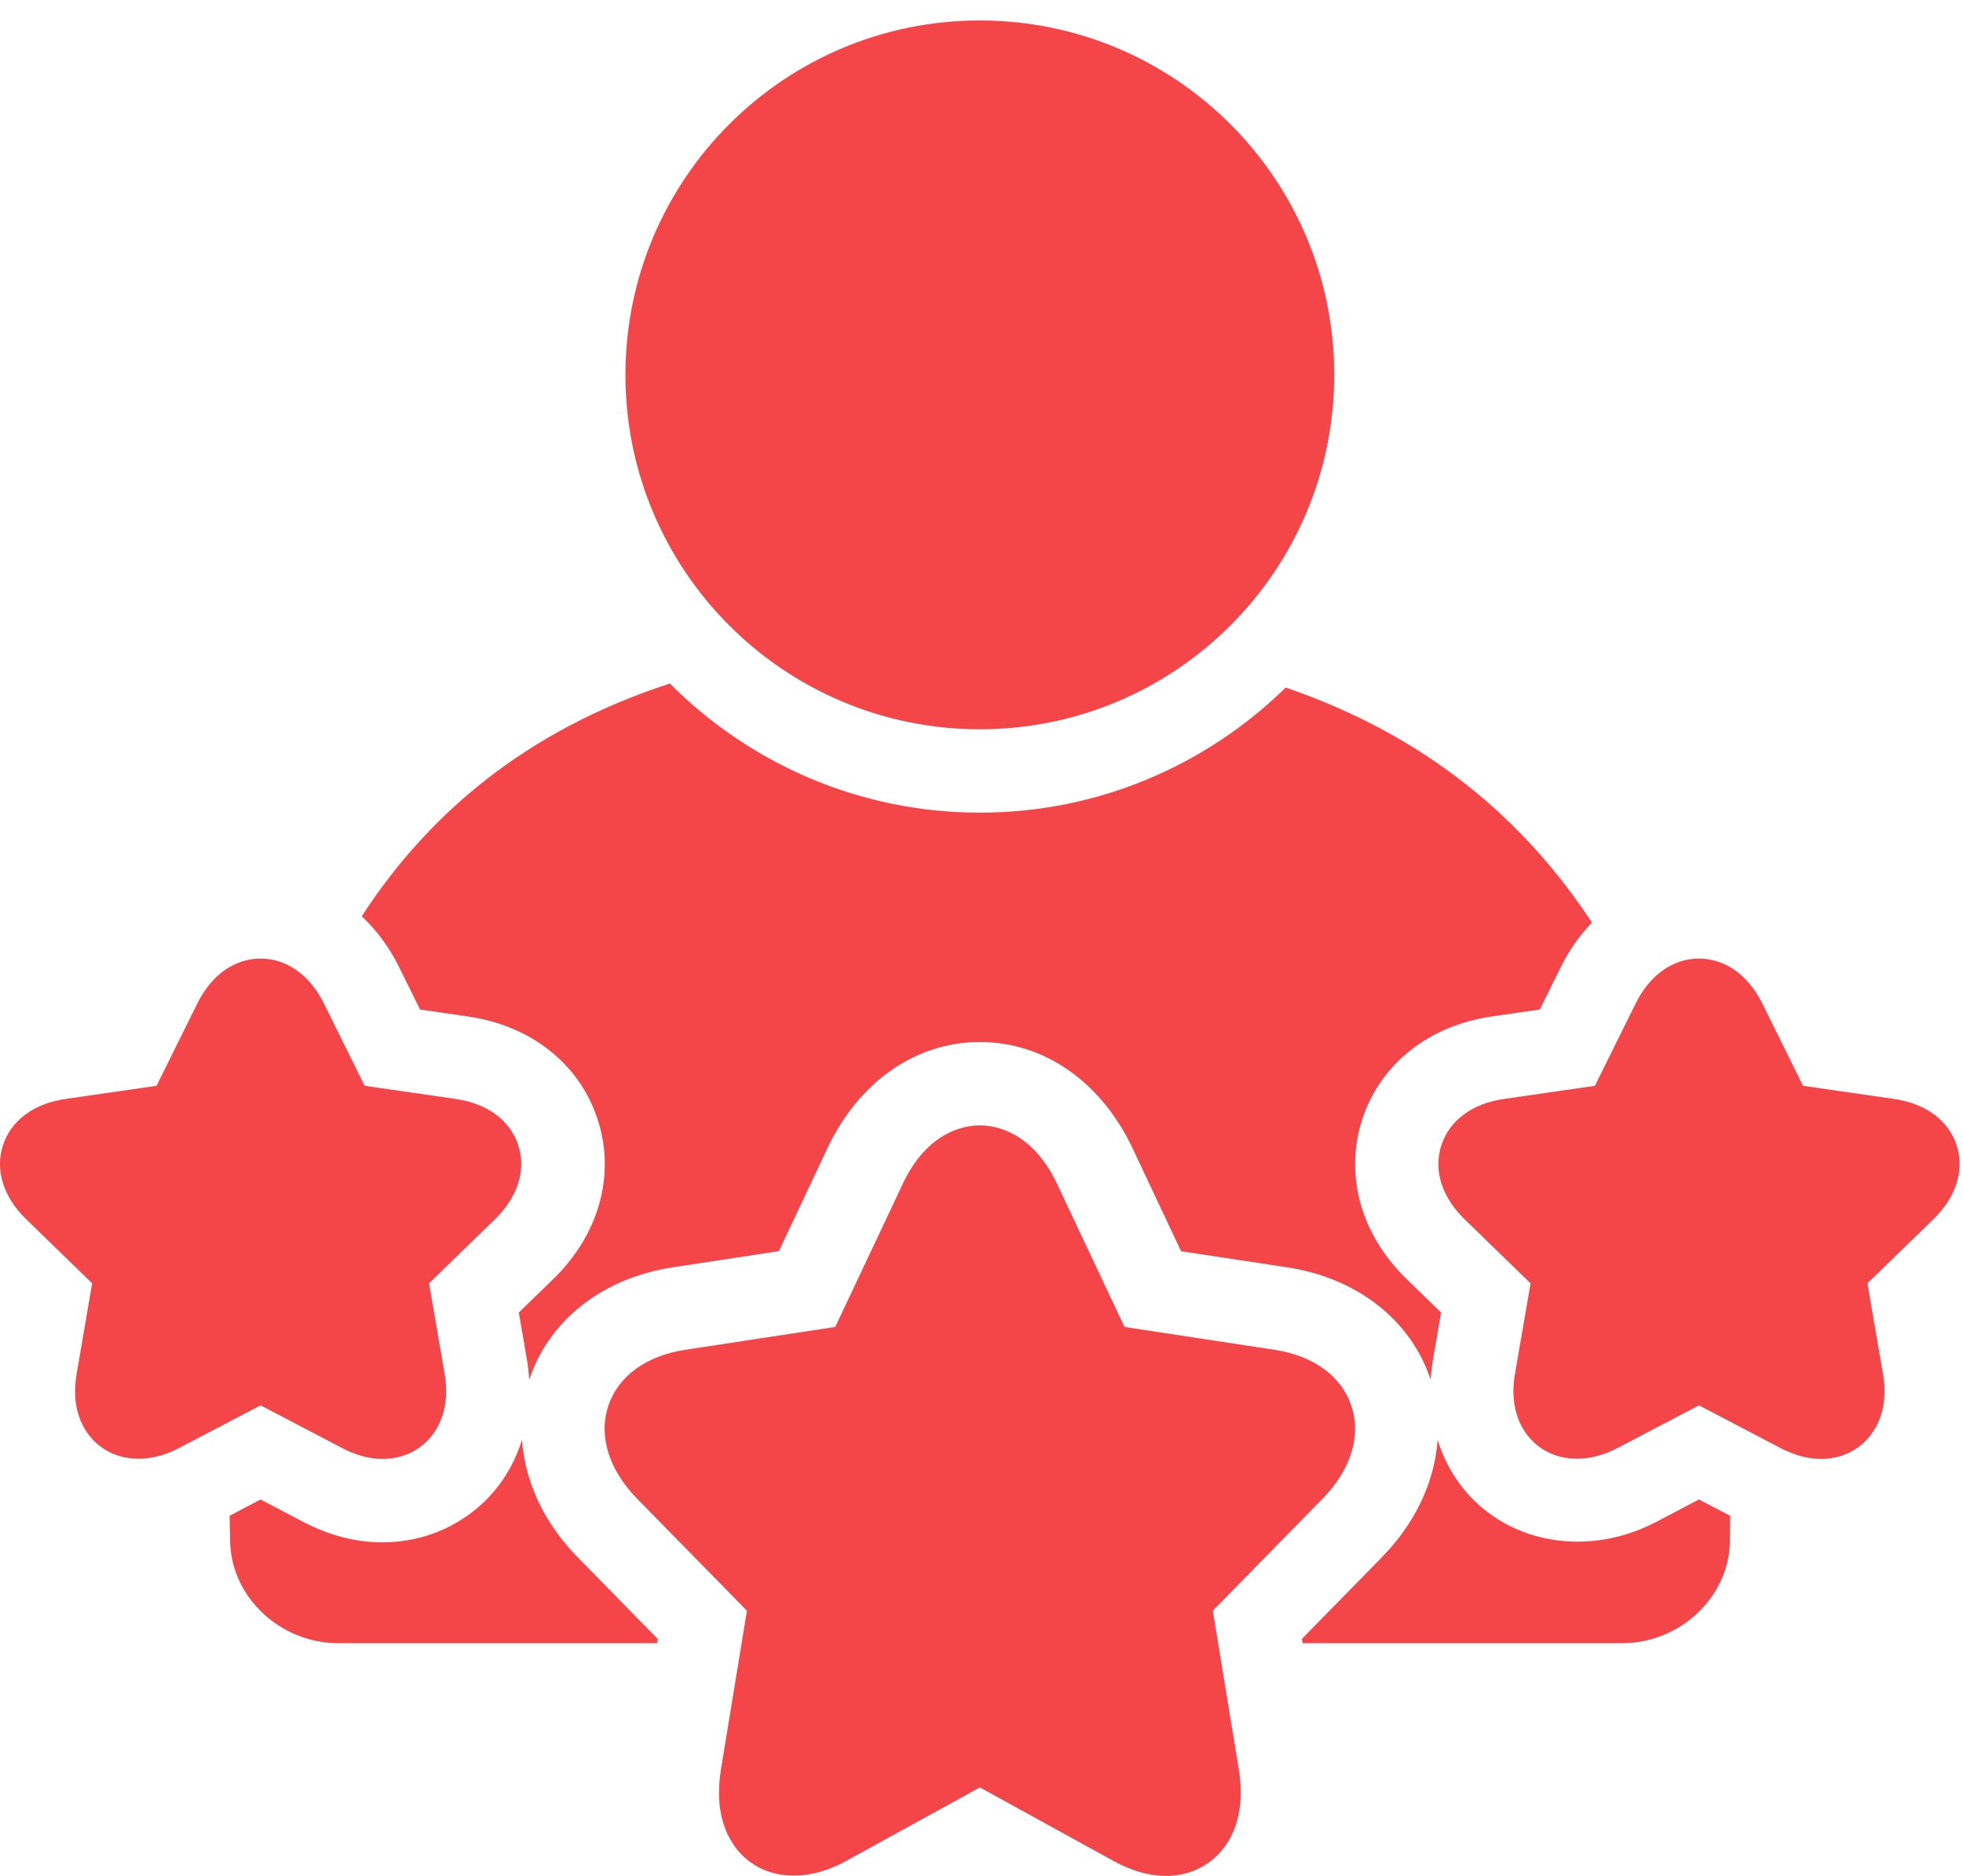
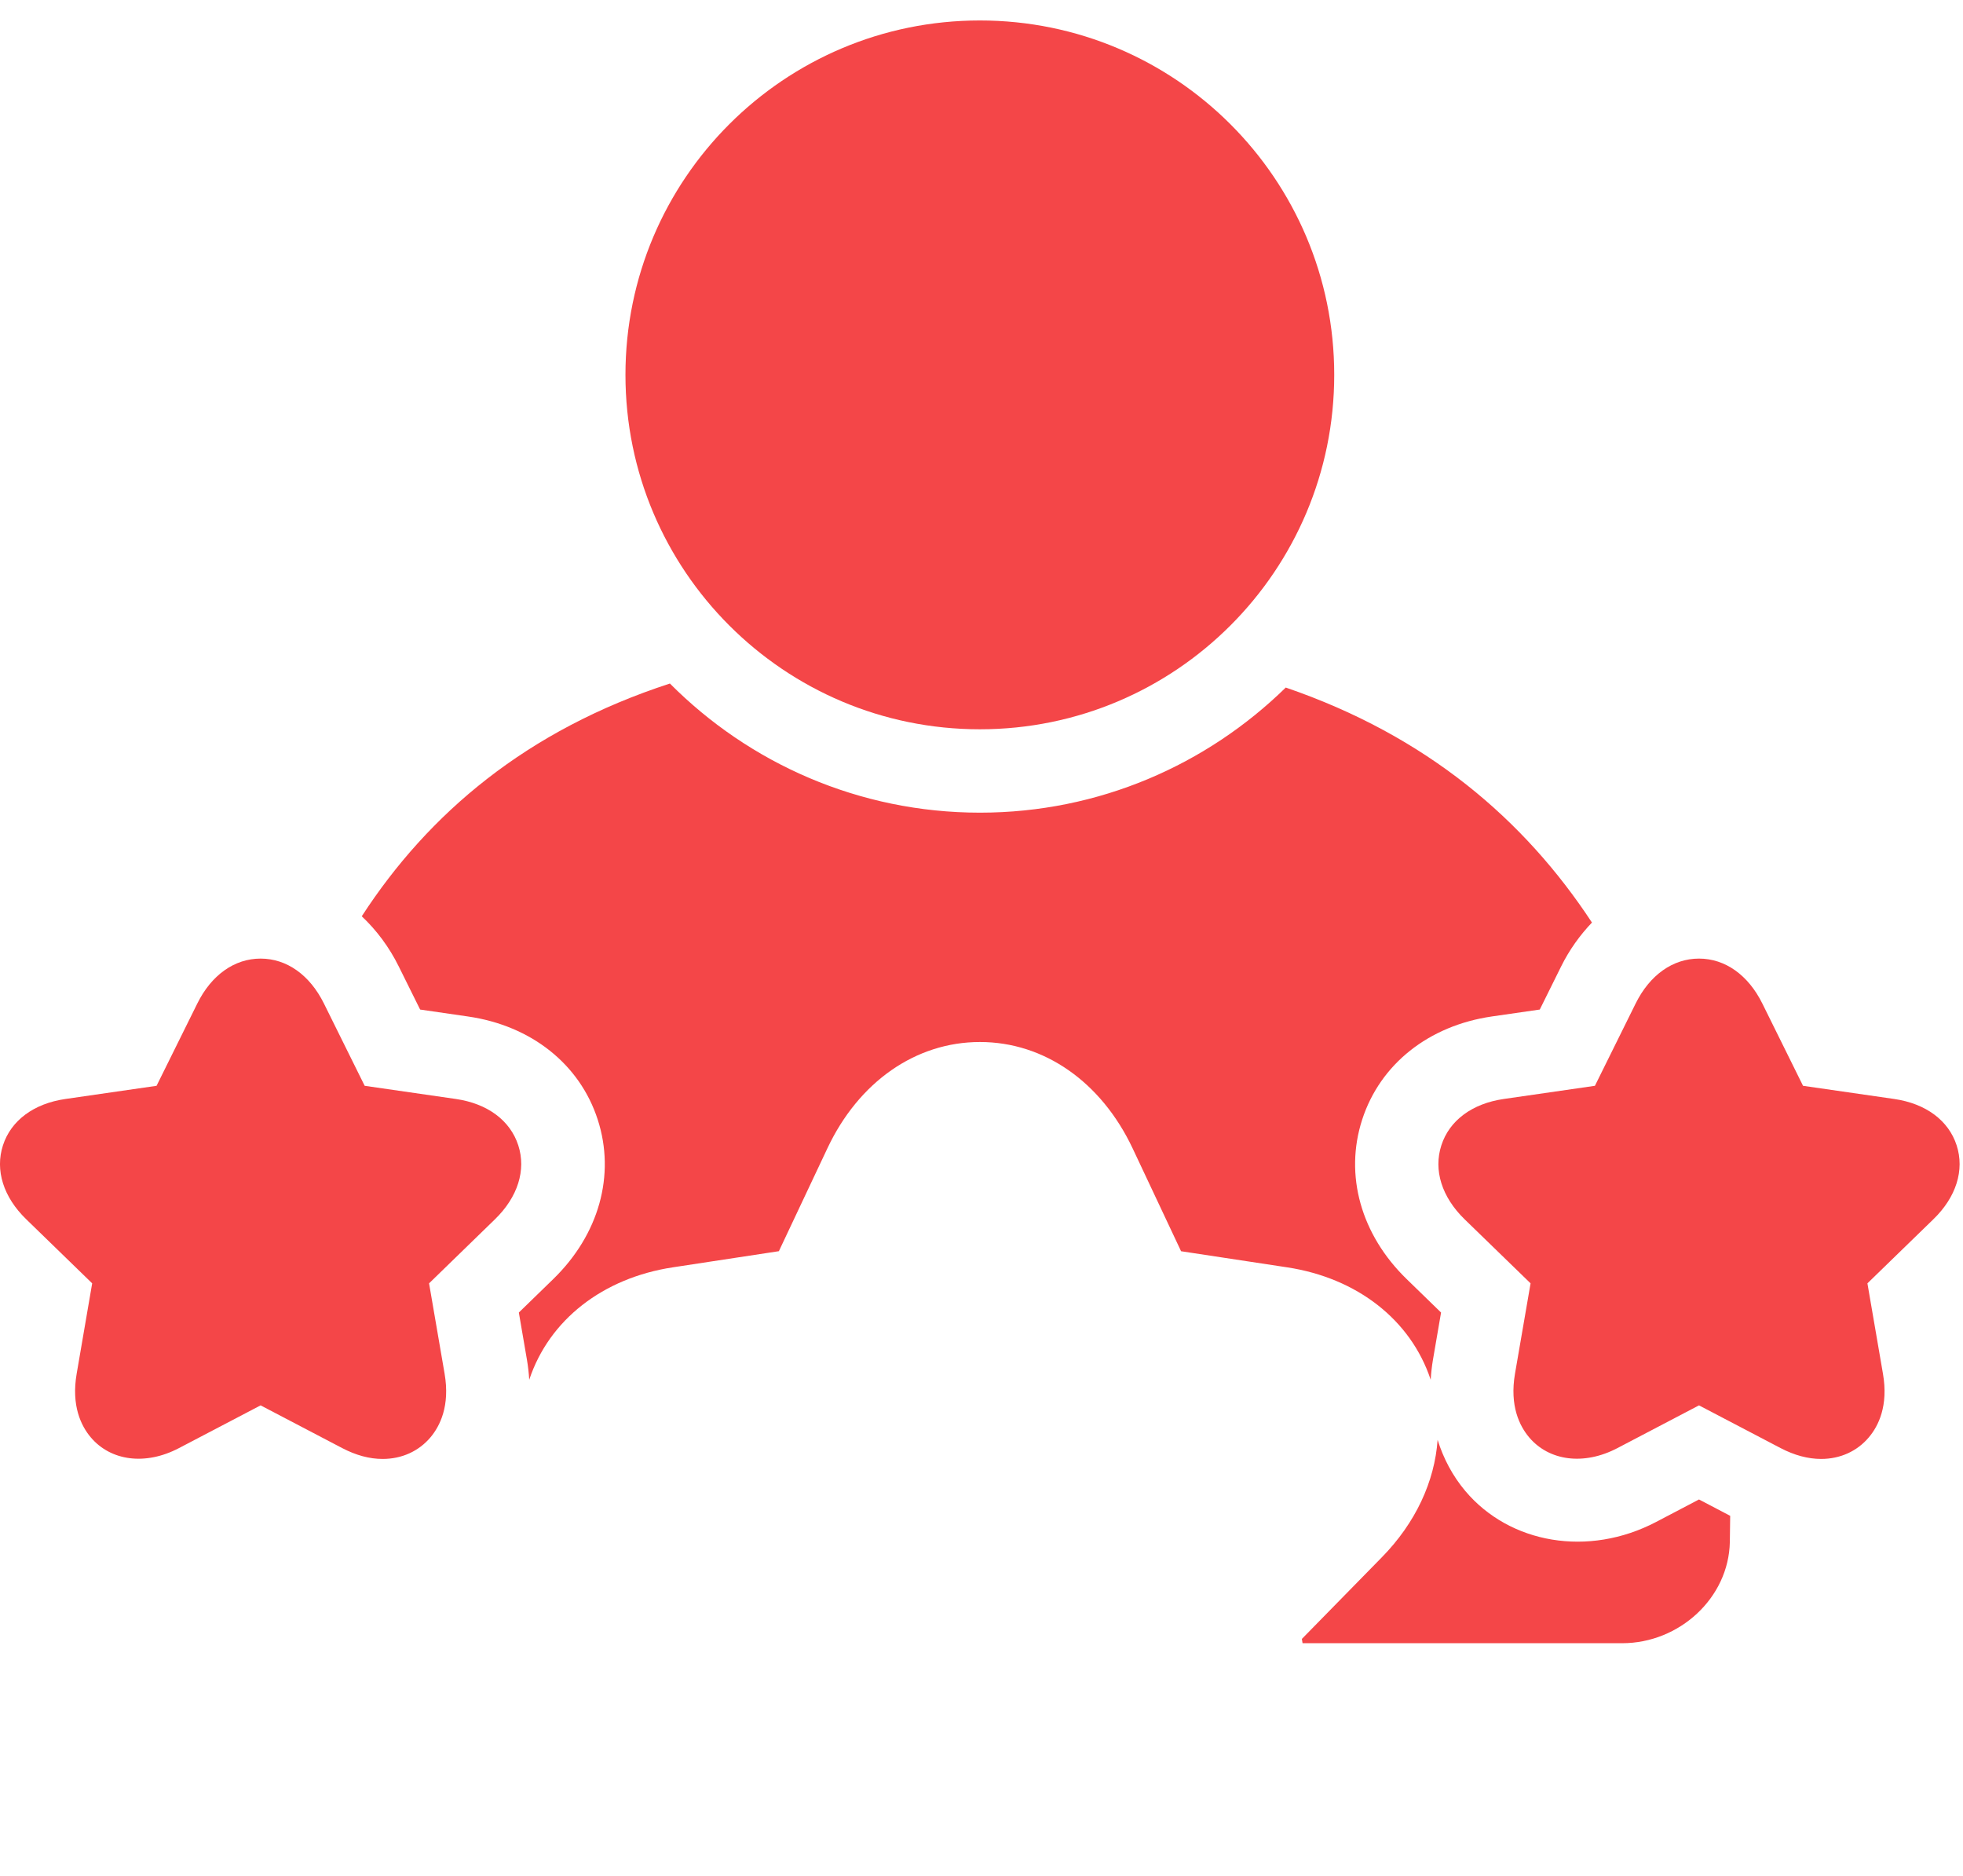
<svg xmlns="http://www.w3.org/2000/svg" width="45" height="43" viewBox="0 0 45 43" fill="none">
  <path d="M7.844 33.193C8.159 33.358 8.472 33.443 8.773 33.442C9.21 33.442 9.599 33.266 9.869 32.946C10.086 32.688 10.319 32.225 10.192 31.488L9.836 29.417L11.345 27.95C11.87 27.441 12.065 26.822 11.881 26.253C11.696 25.683 11.175 25.296 10.45 25.191L8.36 24.889L7.426 23.003C7.102 22.348 6.573 21.973 5.974 21.973C5.375 21.973 4.846 22.349 4.523 23.003L3.589 24.889L1.5 25.191C0.775 25.296 0.253 25.683 0.068 26.253C-0.117 26.823 0.078 27.442 0.603 27.95L2.113 29.417L1.758 31.486C1.63 32.224 1.862 32.687 2.079 32.945C2.535 33.487 3.331 33.599 4.104 33.193L5.974 32.214L7.844 33.193Z" fill="#F44648" />
  <path d="M43.423 25.191L41.333 24.889L40.4 23.003C40.076 22.349 39.547 21.973 38.948 21.973C38.349 21.973 37.82 22.348 37.496 23.002L36.562 24.889L34.472 25.191C33.748 25.296 33.226 25.683 33.042 26.253C32.857 26.822 33.052 27.441 33.576 27.95L35.087 29.417L34.73 31.487C34.603 32.225 34.836 32.688 35.053 32.946C35.509 33.486 36.305 33.599 37.079 33.193L38.948 32.214L40.818 33.193C41.134 33.358 41.447 33.442 41.748 33.442C42.184 33.442 42.574 33.266 42.843 32.945C43.061 32.687 43.293 32.224 43.165 31.488L42.809 29.417L44.319 27.95C44.844 27.442 45.039 26.823 44.854 26.253C44.669 25.683 44.148 25.296 43.423 25.191Z" fill="#F44648" />
  <path d="M22.462 16.717C26.949 16.717 30.586 13.079 30.586 8.592C30.586 4.105 26.949 0.469 22.462 0.469C17.976 0.469 14.338 4.105 14.338 8.592C14.338 13.079 17.976 16.717 22.462 16.717Z" fill="#F44648" />
-   <path d="M27.803 36.921L30.314 34.359C30.967 33.694 31.209 32.916 30.979 32.225C30.752 31.544 30.11 31.076 29.217 30.94L25.779 30.417L24.234 27.14C23.661 25.927 22.805 25.796 22.463 25.796C22.12 25.796 21.263 25.927 20.693 27.141L19.147 30.417L15.709 30.94C14.815 31.076 14.172 31.544 13.945 32.226C13.715 32.917 13.958 33.694 14.61 34.358L17.123 36.922L16.529 40.55C16.368 41.526 16.655 42.109 16.924 42.427C17.475 43.076 18.438 43.186 19.397 42.658L22.463 40.972L25.528 42.658C25.94 42.885 26.344 43 26.728 43C27.235 43 27.686 42.797 28 42.427C28.27 42.109 28.558 41.526 28.397 40.551L27.803 36.921Z" fill="#F44648" />
  <path d="M9.142 22.155L9.631 23.141L10.727 23.3C12.178 23.509 13.291 24.393 13.702 25.663C14.114 26.934 13.732 28.301 12.68 29.322L11.894 30.086L12.079 31.164C12.106 31.32 12.123 31.476 12.132 31.629C12.133 31.627 12.133 31.624 12.134 31.622C12.589 30.255 13.819 29.294 15.424 29.05L17.855 28.68L18.966 26.325C19.684 24.798 20.993 23.885 22.465 23.885C23.935 23.885 25.244 24.797 25.965 26.324L27.075 28.681L29.506 29.05C31.11 29.294 32.339 30.254 32.795 31.62C32.796 31.623 32.796 31.626 32.797 31.629C32.807 31.476 32.823 31.32 32.85 31.163L33.035 30.086L32.248 29.321C31.197 28.301 30.815 26.934 31.227 25.663C31.639 24.393 32.751 23.509 34.203 23.299L35.298 23.141L35.787 22.154C35.978 21.768 36.22 21.435 36.494 21.147C34.949 18.794 32.706 16.867 29.475 15.76C27.664 17.532 25.192 18.628 22.465 18.628C19.69 18.628 17.175 17.495 15.357 15.668C12.072 16.736 9.822 18.648 8.293 21.003C8.628 21.319 8.919 21.703 9.142 22.155Z" fill="#F44648" />
  <path d="M38.948 34.371L37.966 34.886C36.41 35.701 34.609 35.385 33.591 34.177C33.3 33.831 33.09 33.434 32.956 33.005C32.888 33.959 32.453 34.906 31.677 35.697L29.844 37.568L29.86 37.666H37.187C38.497 37.666 39.63 36.628 39.655 35.345C39.659 35.147 39.661 34.947 39.663 34.746L38.948 34.371Z" fill="#F44648" />
-   <path d="M15.078 37.568L13.243 35.696C12.467 34.907 12.034 33.96 11.966 33.006C11.831 33.435 11.622 33.832 11.331 34.178C10.7 34.925 9.768 35.354 8.773 35.354C8.16 35.355 7.549 35.197 6.956 34.887L5.973 34.372L5.264 34.744C5.267 34.945 5.271 35.147 5.276 35.346C5.309 36.629 6.442 37.666 7.753 37.666H15.063L15.078 37.568Z" fill="#F44648" />
</svg>